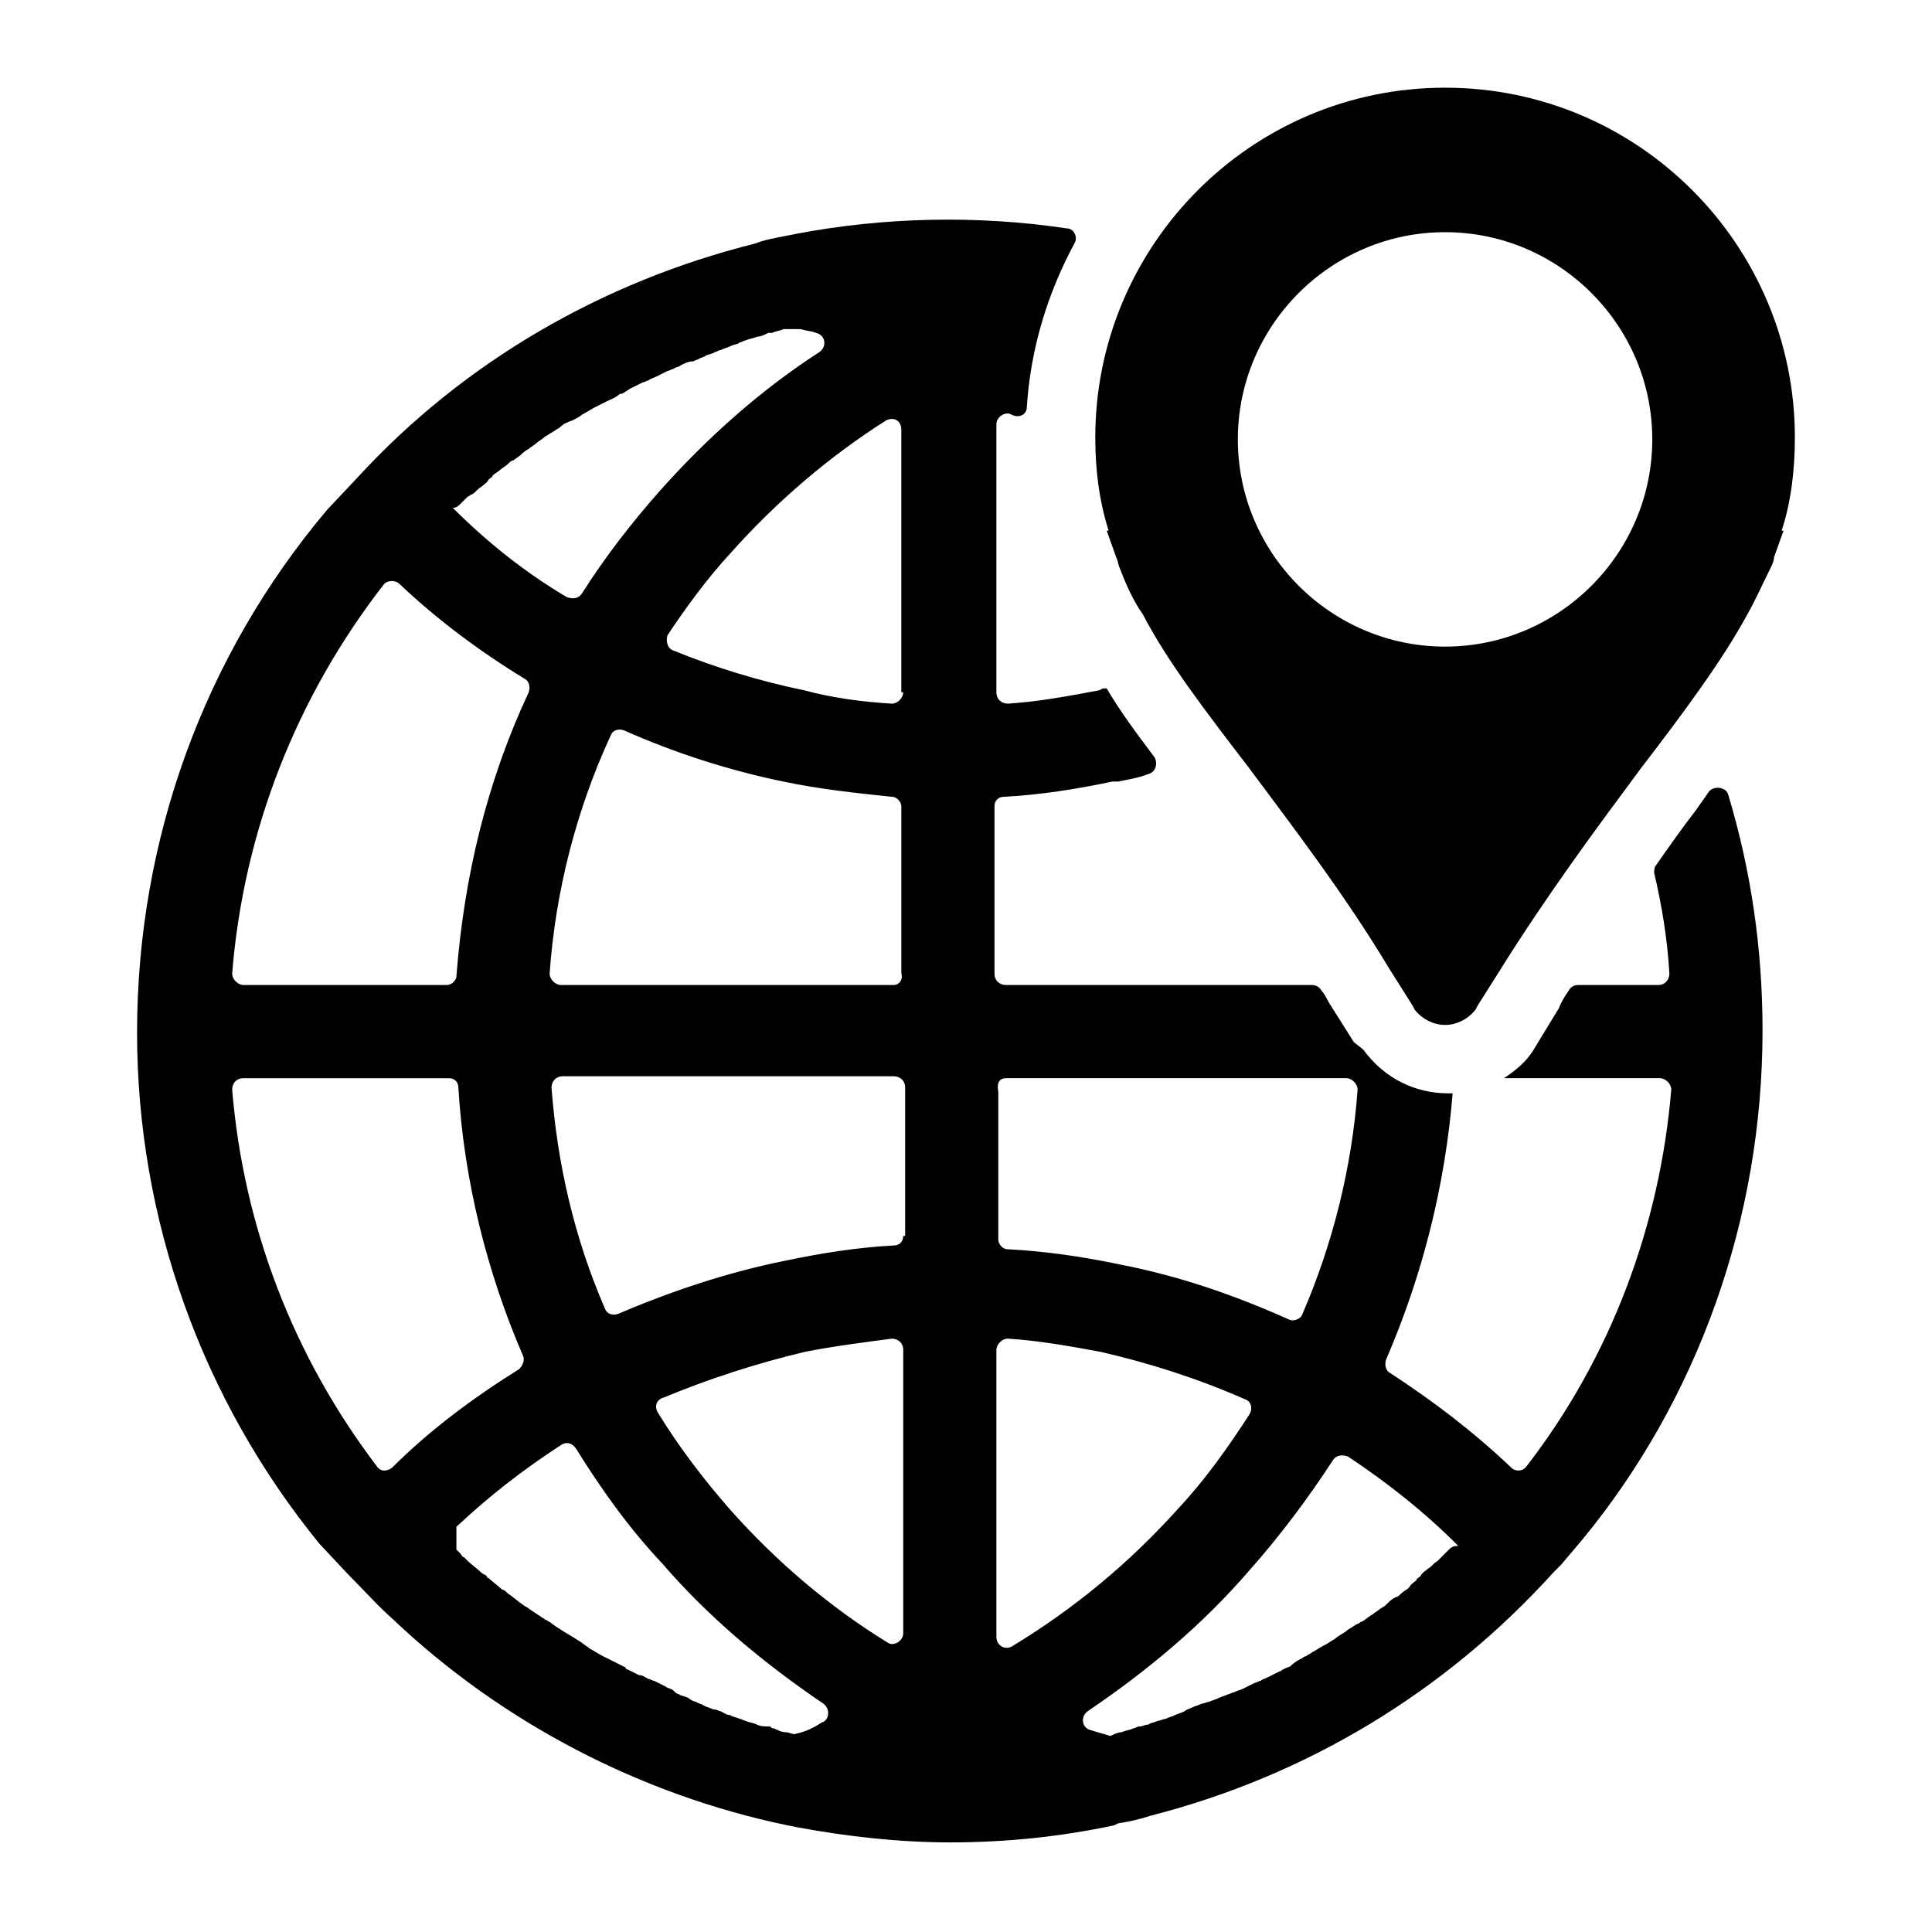
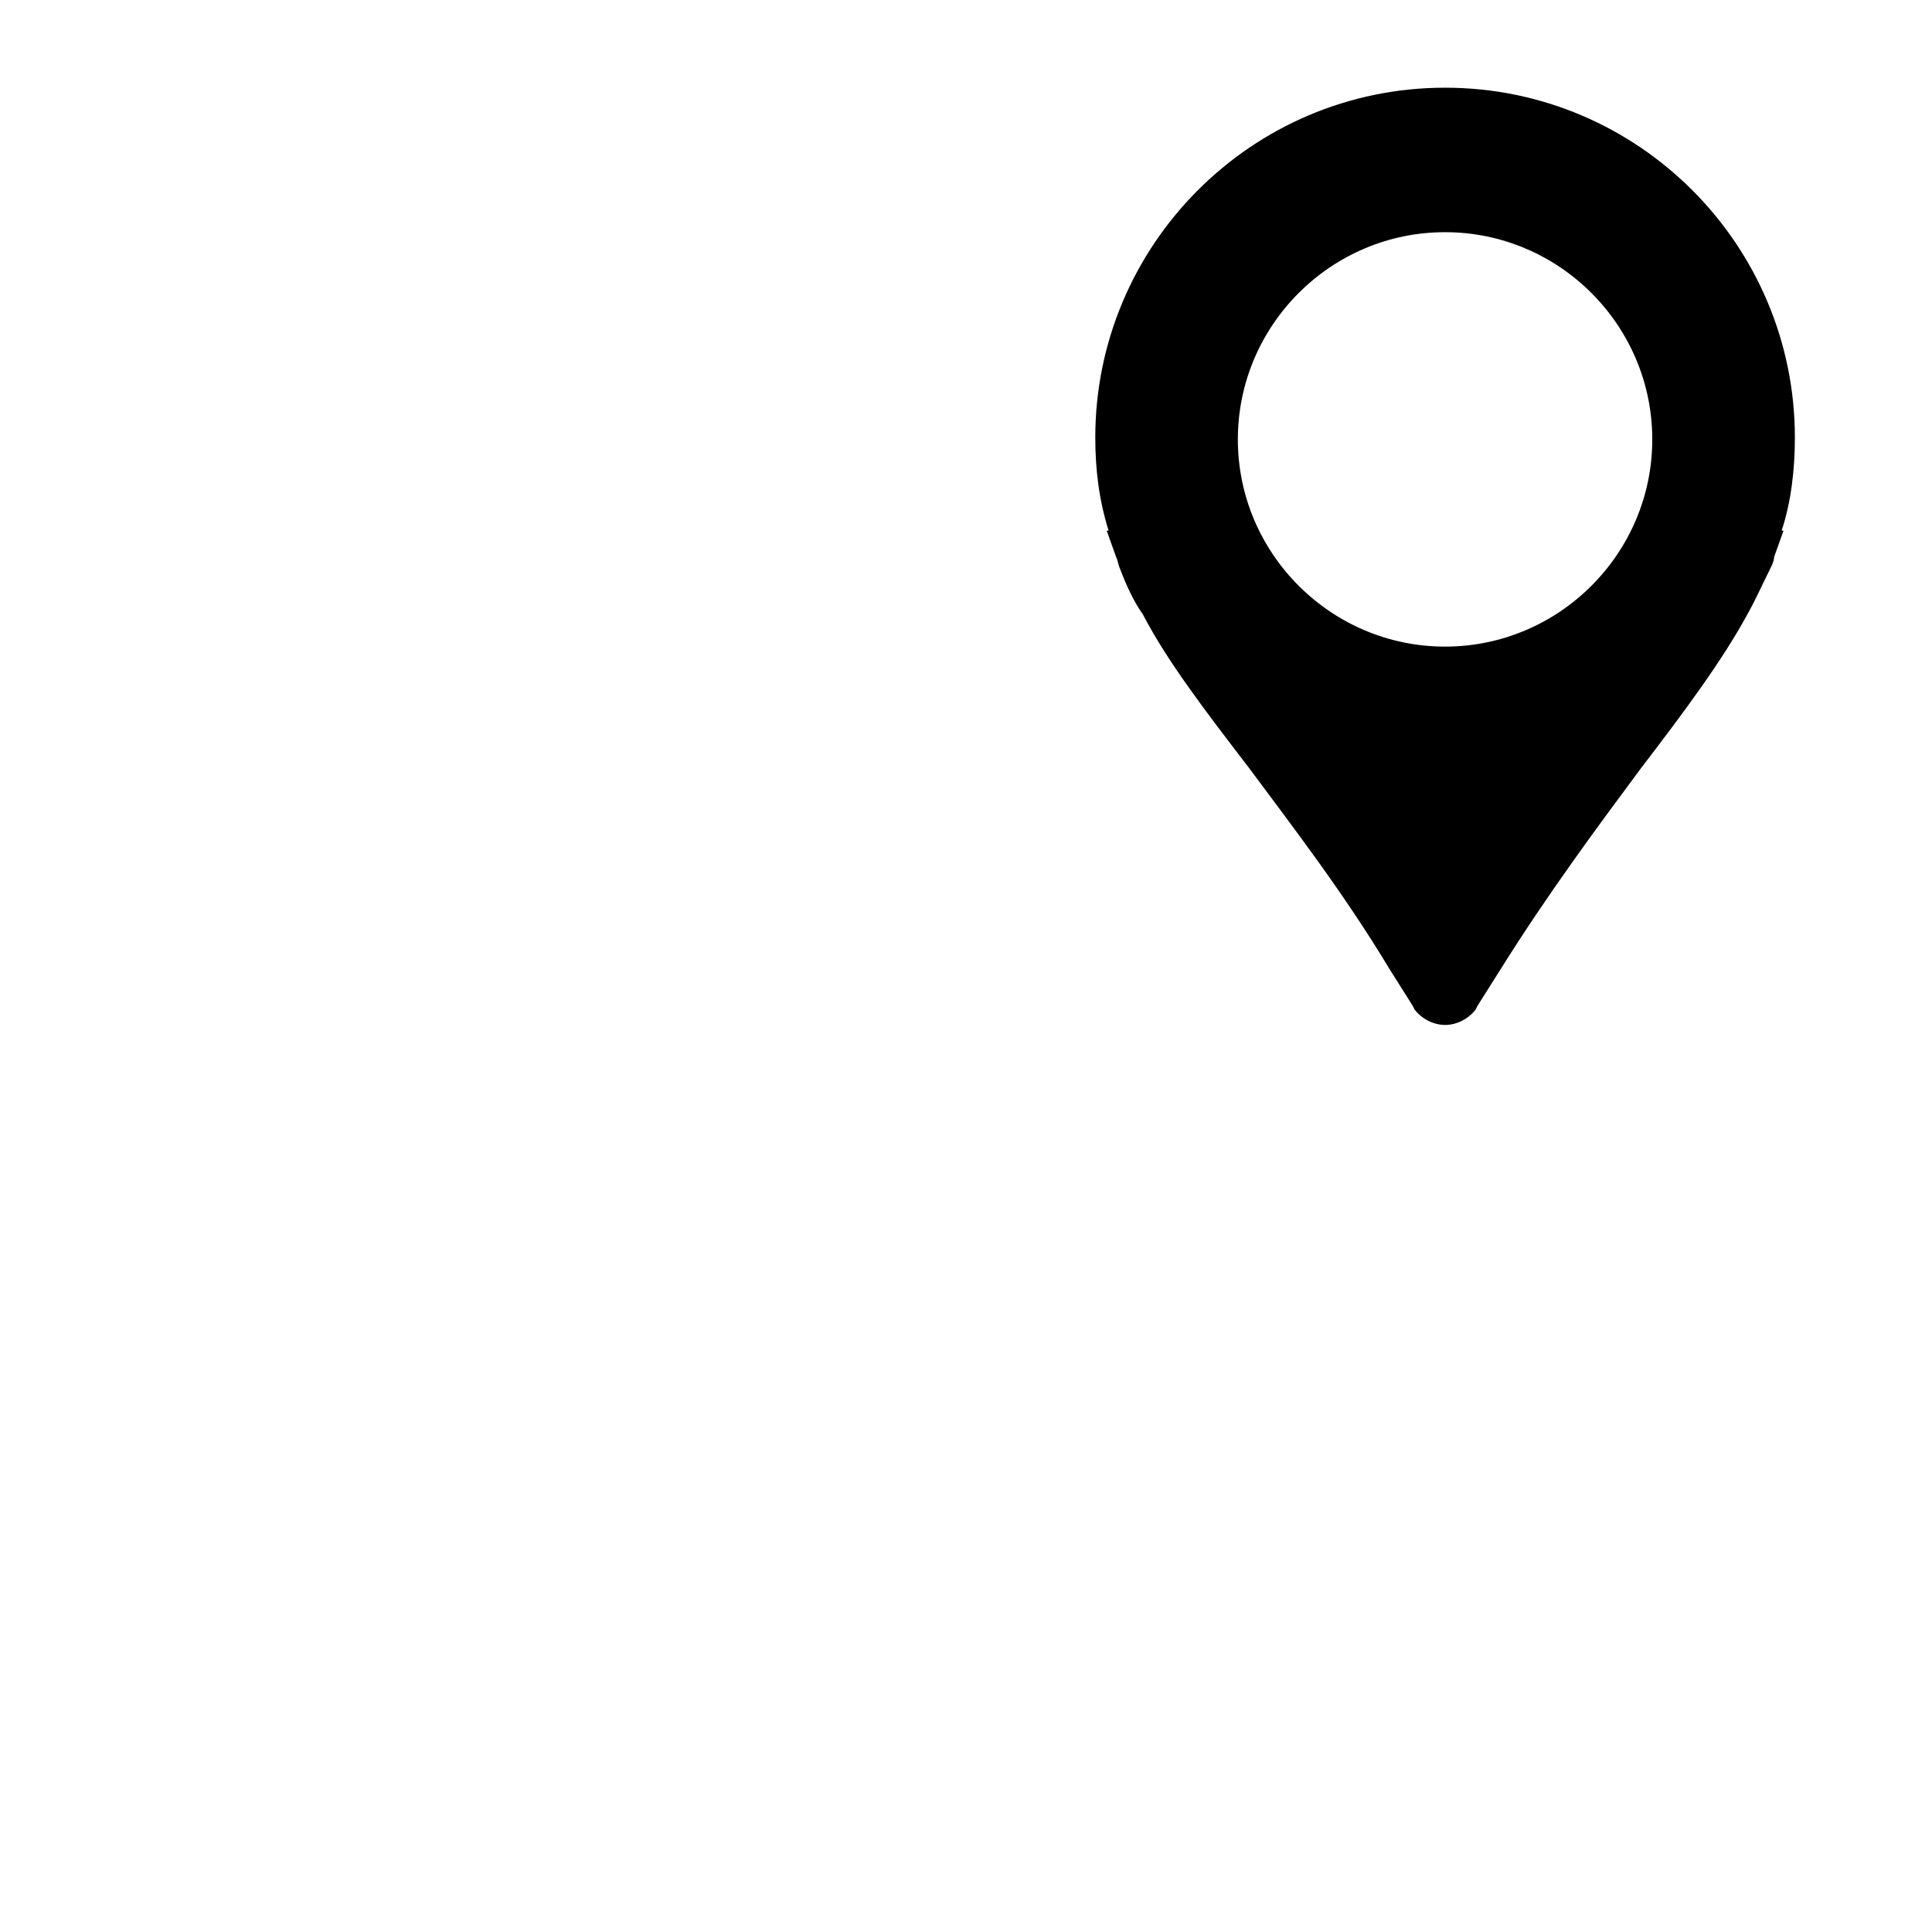
<svg xmlns="http://www.w3.org/2000/svg" fill="#000000" width="800px" height="800px" version="1.1" viewBox="144 144 512 512">
  <g>
-     <path d="m611.09 417.13c0-21.664-3.023-42.32-9.07-62.473-0.504-2.016-3.527-2.519-5.039-1.008-1.008 1.512-2.519 3.527-3.527 5.039-3.527 4.535-7.055 9.574-10.578 14.609-0.504 0.504-0.504 1.512-0.504 2.016 2.016 8.566 3.527 17.633 4.031 26.703 0 1.512-1.008 3.023-3.023 3.023h-21.16c-1.008 0-2.016 0.504-2.519 1.512-1.008 1.512-2.016 3.023-2.519 4.535l-7.055 11.586c-2.016 3.023-4.535 5.039-7.559 7.055h41.312c1.512 0 3.023 1.512 3.023 3.023-3.023 36.273-16.121 71.039-38.289 99.754-1.008 1.512-3.023 1.512-4.031 0.504-10.078-9.574-20.656-17.633-32.242-25.191-1.008-0.504-1.512-2.016-1.008-3.527 9.574-22.168 15.617-45.848 17.633-70.535h-1.008c-9.07 0-17.129-4.031-22.672-11.586l-2.512-2.016-6.047-9.574c-1.008-1.512-1.512-3.023-2.519-4.031-0.504-1.008-1.512-1.512-2.519-1.512h-81.113c-1.512 0-3.023-1.008-3.023-3.023v-44.336c0-1.512 1.008-2.519 2.519-2.519 9.574-0.504 19.145-2.016 28.719-4.031h1.512c2.519-0.504 5.543-1.008 8.062-2.016 2.016-0.504 2.519-3.023 1.512-4.535-4.535-6.047-9.07-12.09-12.594-18.137h-1.008l-1.012 0.508c-8.062 1.512-16.121 3.023-24.184 3.527-1.512 0-3.023-1.008-3.023-3.023v-71.035c0-2.016 2.519-3.527 4.031-2.519 2.016 1.008 4.031 0 4.031-2.016 1.008-15.617 5.543-30.23 12.594-43.328 1.008-1.512 0-4.031-2.016-4.031-23.68-3.527-48.367-3.023-72.043 1.512l-2.519 0.504c-2.519 0.504-5.543 1.008-8.062 2.016-40.305 10.078-77.082 31.234-105.3 61.969l-8.062 8.566c-32.746 38.793-50.383 87.664-50.383 138.55 0 49.375 17.129 97.234 48.367 135.52l7.559 8.062c4.031 4.031 8.062 8.566 12.09 12.09 28.719 27.207 65.496 46.352 104.29 54.41l2.519 0.504c13.602 2.519 27.207 4.031 40.809 4.031 14.609 0 29.223-1.512 43.328-4.535l1.008-0.504c3.023-0.504 5.543-1.008 8.566-2.016 41.312-10.578 78.09-32.746 106.81-64.488l2.016-2.016 5.543-6.551c30.73-37.277 47.859-85.141 47.859-135.02zm-345.11-139.55c0.504-0.504 1.512-1.512 2.016-2.016 0.504 0 0.504-0.504 1.008-0.504 1.008-0.504 1.512-1.512 2.519-2.016 0.504-0.504 1.512-1.008 2.016-2.016 0.504-0.504 1.008-0.504 1.008-1.008 0.504-0.504 1.512-1.008 2.016-1.512s1.512-1.008 2.016-1.512c0.504-0.504 1.008-1.008 1.512-1.008 0.504-0.504 1.512-1.008 2.016-1.512s1.008-1.008 2.016-1.512c0.504-0.504 1.512-1.008 2.016-1.512 0.504-0.504 1.512-1.008 2.016-1.512s1.008-0.504 1.512-1.008c1.008-0.504 1.512-1.008 2.519-1.512 1.008-1.008 2.016-1.512 3.527-2.016 1.008-0.504 2.016-1.008 2.519-1.512 1.008-0.504 2.519-1.512 3.527-2.016 1.008-0.504 2.016-1.008 3.023-1.512 1.008-0.504 2.519-1.008 3.527-2.016h0.504c1.008-0.504 1.512-1.008 2.519-1.512 1.008-0.504 2.016-1.008 3.023-1.512 0.504 0 1.008-0.504 1.512-0.504 0.504-0.504 1.008-0.504 2.016-1.008 1.008-0.504 2.016-1.008 3.023-1.512 0.504 0 1.008-0.504 1.512-0.504 0.504-0.504 1.512-0.504 2.016-1.008 1.008-0.504 2.016-1.008 3.023-1.008 0.504 0 1.008-0.504 1.512-0.504 0.504-0.504 1.512-0.504 2.016-1.008 1.008-0.504 2.016-0.504 2.519-1.008 0.504 0 1.008-0.504 1.512-0.504 1.008-0.504 1.512-0.504 2.519-1.008 1.008-0.504 2.016-0.504 2.519-1.008 0.504 0 1.008-0.504 1.512-0.504 1.008-0.504 2.016-0.504 3.023-1.008 1.008 0 2.016-0.504 3.023-1.008h1.008c1.008-0.504 2.016-0.504 3.023-1.008h4.535c1.512 0.504 3.023 0.504 4.031 1.008 2.519 0.504 3.023 3.527 1.008 5.039-15.617 10.078-29.727 22.672-42.32 36.777-7.559 8.566-14.609 17.633-20.656 27.207-1.008 1.512-2.519 1.512-4.031 1.008-11.082-6.551-21.16-14.609-30.23-23.68 0.992 0.008 1.496-0.496 2-1zm-16.121 21.16c10.078 9.574 21.664 18.137 33.25 25.191 1.008 0.504 1.512 2.016 1.008 3.527-11.082 23.68-17.129 48.871-19.145 75.066 0 1.512-1.512 2.519-2.519 2.519l-53.906-0.004c-1.512 0-3.023-1.512-3.023-3.023 3.023-37.785 17.129-73.555 40.305-103.28 1.008-1.004 3.023-1.004 4.031 0.004zm-6.047 233.77c-22.168-29.223-35.266-63.48-38.289-99.754 0-1.512 1.008-3.023 3.023-3.023h54.41c1.512 0 2.519 1.008 2.519 2.519 1.512 24.688 7.559 48.871 17.129 71.039 0.504 1.008 0 2.519-1.008 3.527-12.09 7.559-23.68 16.121-33.754 26.199-1.512 1.004-3.023 1.004-4.031-0.508zm110.84 71.039c-1.008 0-1.512-0.504-2.519-0.504-1.008 0-2.016-0.504-3.023-1.008-0.504 0-0.504 0-1.008-0.504-1.512 0-2.519 0-3.527-0.504-1.008-0.504-2.016-0.504-3.023-1.008-0.504 0-1.008-0.504-1.512-0.504-1.008-0.504-2.016-0.504-2.519-1.008-1.008 0-1.512-0.504-2.519-1.008-0.504 0-1.008-0.504-2.016-0.504-1.008-0.504-1.512-0.504-2.519-1.008-0.504-0.504-1.512-0.504-2.016-1.008-0.504 0-1.512-0.504-2.016-1.008-1.008-0.504-2.016-0.504-2.519-1.008-0.504 0-1.008-0.504-1.512-1.008-0.504-0.504-1.512-0.504-2.016-1.008-1.008-0.504-2.016-1.008-3.023-1.512-0.504 0-1.008-0.504-1.512-0.504-1.008-0.504-1.512-1.008-2.519-1.008-1.008-0.504-2.016-1.008-3.023-1.512 0 0-0.504 0-0.504-0.504-1.008-0.504-2.016-1.008-3.023-1.512-1.008-0.504-2.016-1.008-3.023-1.512-1.008-0.504-2.519-1.512-3.527-2.016-0.504-0.504-1.512-1.008-2.016-1.512-3.023-2.016-6.047-3.527-8.566-5.543-0.504 0-0.504-0.504-1.008-0.504-1.512-1.008-3.023-2.016-4.535-3.023-0.504-0.504-1.008-0.504-1.512-1.008-1.512-1.008-2.519-2.016-4.031-3.023-0.504-0.504-1.008-1.008-1.512-1.008-1.008-1.008-2.519-2.016-3.527-3.023 0 0-0.504 0-0.504-0.504-0.504-0.504-1.008-0.504-1.512-1.008-1.008-1.008-2.519-2.016-3.527-3.023l-1.008-1.008c-0.504 0-0.504-0.504-1.008-1.008-0.504-0.504-0.504-0.504-1.008-1.008v-6.047c8.566-8.062 17.633-15.113 27.711-21.664 1.512-1.008 3.023-0.504 4.031 1.008 6.551 10.578 14.105 21.16 22.672 30.23 12.594 14.609 27.207 26.703 42.824 37.281 2.016 1.512 1.512 4.535-0.504 5.039-3.008 2.023-5.023 2.527-7.039 3.031zm28.715-26.703c0 2.016-2.519 3.527-4.031 2.519-15.617-9.574-29.727-21.664-41.816-35.266-7.055-8.062-13.602-16.625-19.145-25.695-1.008-1.512-0.504-3.527 1.512-4.031 12.09-5.039 24.688-9.07 37.281-12.09 7.559-1.512 15.617-2.519 23.176-3.527 1.512 0 3.023 1.008 3.023 3.023zm0-105.3c0 1.512-1.008 2.519-2.519 2.519-9.574 0.504-19.145 2.016-28.719 4.031-15.113 3.023-30.23 8.062-44.336 14.105-1.512 0.504-3.023 0-3.527-1.512-8.062-18.641-12.594-38.289-14.105-58.441 0-1.512 1.008-3.023 3.023-3.023h87.664c1.512 0 3.023 1.008 3.023 3.023v39.297zm-2.516-66.504h-88.168c-1.512 0-3.023-1.512-3.023-3.023 1.512-21.664 7.055-43.328 16.121-62.977 0.504-1.512 2.016-2.016 3.527-1.512 13.602 6.047 27.711 10.578 42.32 13.602 9.574 2.016 19.145 3.023 28.719 4.031 1.512 0 2.519 1.512 2.519 2.519v44.336c0.5 1.512-0.508 3.023-2.016 3.023zm2.516-77.586c0 1.512-1.512 3.023-3.023 3.023-8.062-0.504-15.617-1.512-23.176-3.527-12.09-2.519-23.68-6.047-34.762-10.578-1.512-0.504-2.016-2.519-1.512-4.031 5.039-7.559 10.578-15.113 16.625-21.664 12.09-13.602 26.199-25.695 41.312-35.266 2.016-1.008 4.031 0 4.031 2.519v69.523zm27.207 102.27h90.184c1.512 0 3.023 1.512 3.023 3.023-1.512 20.656-6.551 40.809-14.609 59.449-0.504 1.512-2.519 2.016-3.527 1.512-14.609-6.551-29.223-11.586-44.84-14.609-9.574-2.016-19.648-3.527-29.727-4.031-1.512 0-2.519-1.512-2.519-2.519v-39.297c-0.504-2.519 0.504-3.527 2.016-3.527zm-2.519 72.047c0-1.512 1.512-3.023 3.023-3.023 8.062 0.504 16.625 2.016 24.688 3.527 13.098 3.023 25.695 7.055 38.289 12.594 1.512 0.504 2.016 2.519 1.008 4.031-5.543 8.566-11.586 17.129-18.641 24.688-13.098 14.609-27.711 26.703-44.336 36.777-2.016 1.008-4.031-0.504-4.031-2.519zm119.91 52.898-2.016 2.016c-0.504 0.504-0.504 0.504-1.008 1.008-1.008 0.504-1.512 1.512-2.519 2.016-0.504 0.504-1.512 1.008-2.016 2.016-0.504 0.504-1.008 0.504-1.008 1.008-0.504 0.504-1.512 1.008-2.016 2.016-0.504 0.504-1.512 1.008-2.016 1.512-0.504 0.504-1.008 1.008-1.512 1.008-1.008 0.504-1.512 1.008-2.016 1.512s-1.008 1.008-2.016 1.512c-0.504 0.504-1.512 1.008-2.016 1.512-1.008 0.504-2.016 1.512-3.023 2.016-0.504 0-0.504 0.504-1.008 0.504-1.008 0.504-1.512 1.008-2.519 1.512-1.008 1.008-2.519 1.512-3.527 2.519-1.008 0.504-1.512 1.008-2.519 1.512-1.008 0.504-2.519 1.512-3.527 2.016-0.504 0.504-1.008 0.504-1.512 1.008-0.504 0-1.008 0.504-1.008 0.504-1.008 0.504-2.016 1.008-3.023 2.016-0.504 0.504-1.512 0.504-2.016 1.008-0.504 0-0.504 0.504-1.008 0.504-1.008 0.504-2.016 1.008-3.023 1.512-1.008 0.504-1.512 0.504-2.016 1.008-0.504 0-1.008 0.504-1.512 0.504-1.008 0.504-2.016 1.008-3.023 1.512-1.008 0.504-1.512 0.504-2.519 1.008-0.504 0-1.008 0.504-1.512 0.504-1.008 0.504-1.512 0.504-2.519 1.008-1.008 0.504-1.512 0.504-2.519 1.008-0.504 0-1.512 0.504-2.016 0.504-1.008 0.504-1.512 0.504-2.519 1.008-1.008 0.504-1.512 0.504-2.016 1.008-1.008 0.504-1.512 0.504-2.519 1.008-1.008 0.504-1.512 0.504-2.519 1.008-0.504 0-1.512 0.504-2.016 0.504-1.008 0.504-2.016 0.504-2.519 1.008-1.008 0-1.512 0.504-2.519 0.504-0.504 0-1.008 0.504-1.512 0.504-1.008 0.504-2.016 0.504-3.023 1.008-1.008 0-2.016 0.504-3.023 1.008-1.512-0.504-3.527-1.008-5.039-1.512-2.519-0.504-3.023-3.527-1.008-5.039 15.617-10.578 30.23-22.672 42.824-37.281 8.062-9.07 15.617-19.145 22.168-29.223 1.008-1.512 2.519-1.512 4.031-1.008 10.578 7.055 20.152 14.609 29.223 23.68-1.496-0.008-2 0.496-2.504 1z" />
    <path d="m619.66 259.94c0-50.883-41.312-92.699-92.699-92.699-51.387 0-92.699 41.816-92.699 92.699 0 8.566 1.008 16.625 3.527 24.688h-0.504l2.519 7.055c0.504 1.008 0.504 2.016 1.008 3.023 1.512 4.031 3.527 8.566 6.047 12.09 6.551 12.594 16.625 25.695 28.215 40.809 11.586 15.617 25.191 33.25 37.281 53.402l6.047 9.574 0.504 1.008c2.016 2.519 5.039 4.031 8.062 4.031s6.047-1.512 8.062-4.031l0.504-1.008 6.047-9.574c12.594-20.152 25.695-37.785 37.281-53.402 11.586-15.113 21.664-28.719 28.215-40.809 2.016-3.527 4.031-8.062 6.047-12.09 0.504-1.008 1.008-2.016 1.008-3.023l2.519-7.055h-0.504c2.504-7.559 3.512-16.125 3.512-24.688zm-92.703 55.418c-30.23 0-54.914-24.688-54.914-54.914 0-30.23 24.688-54.914 54.914-54.914 30.23 0 54.914 24.688 54.914 54.914 0.004 30.227-24.684 54.914-54.914 54.914z" />
  </g>
</svg>